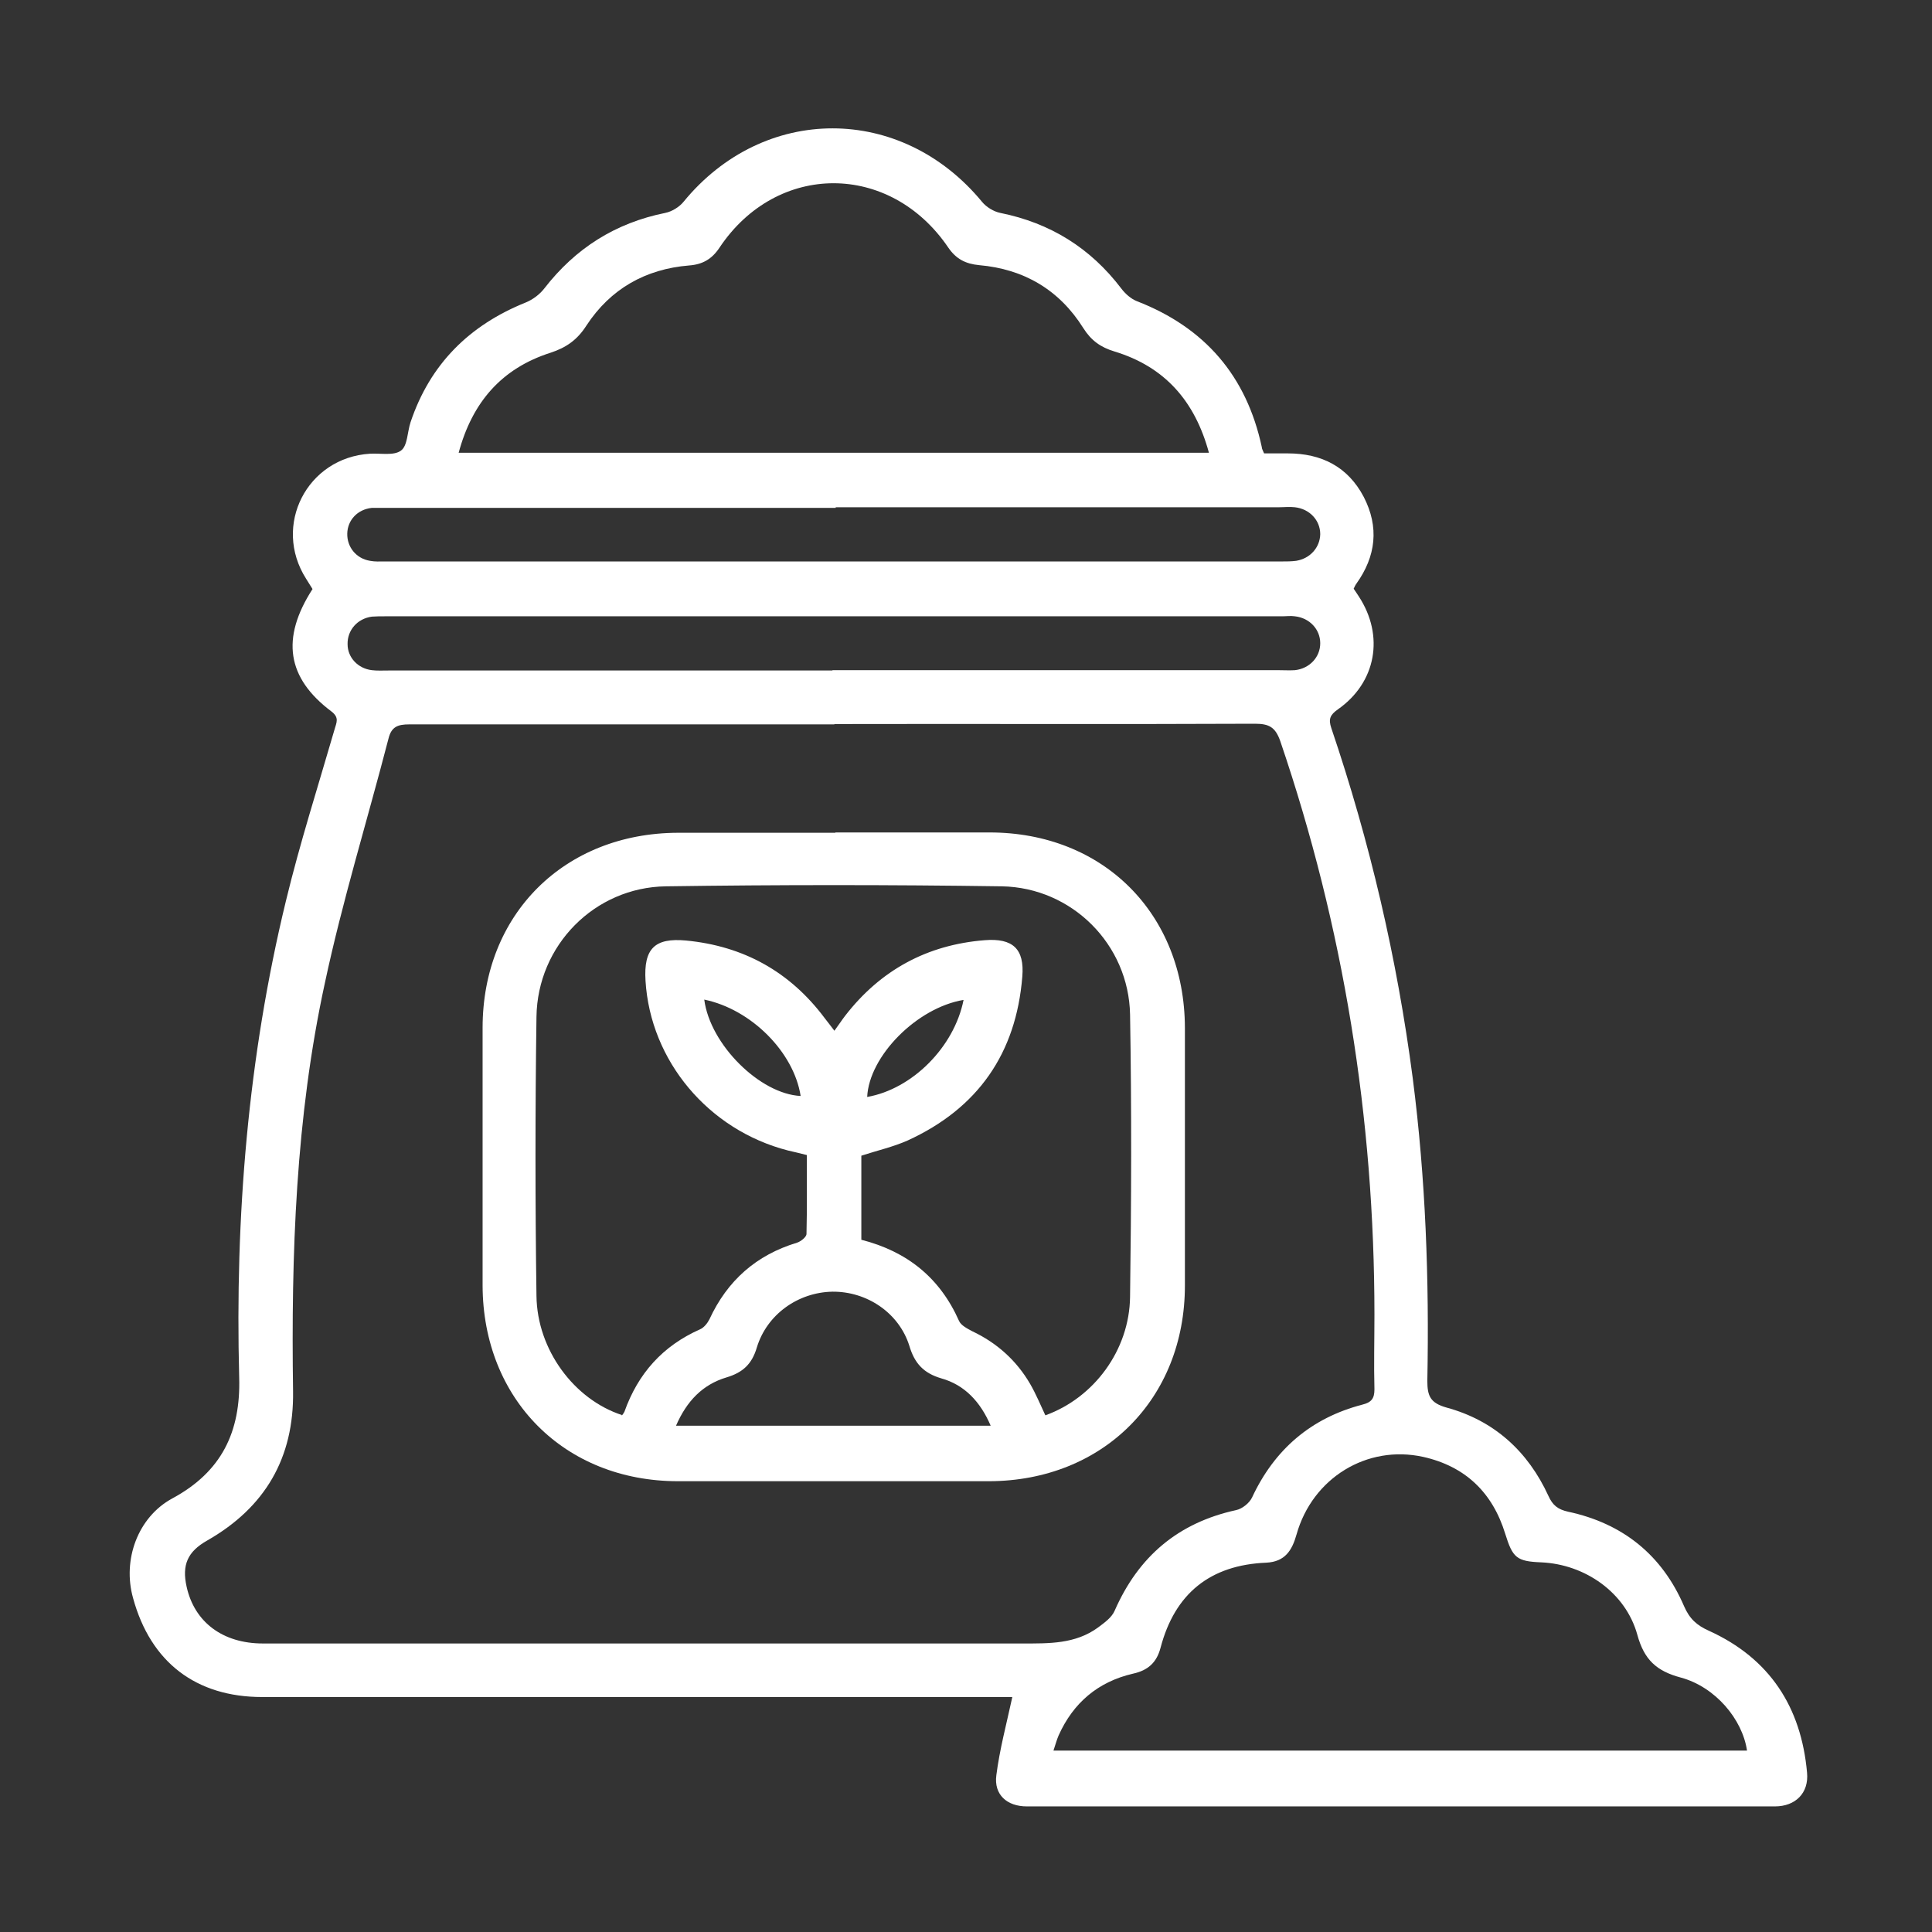
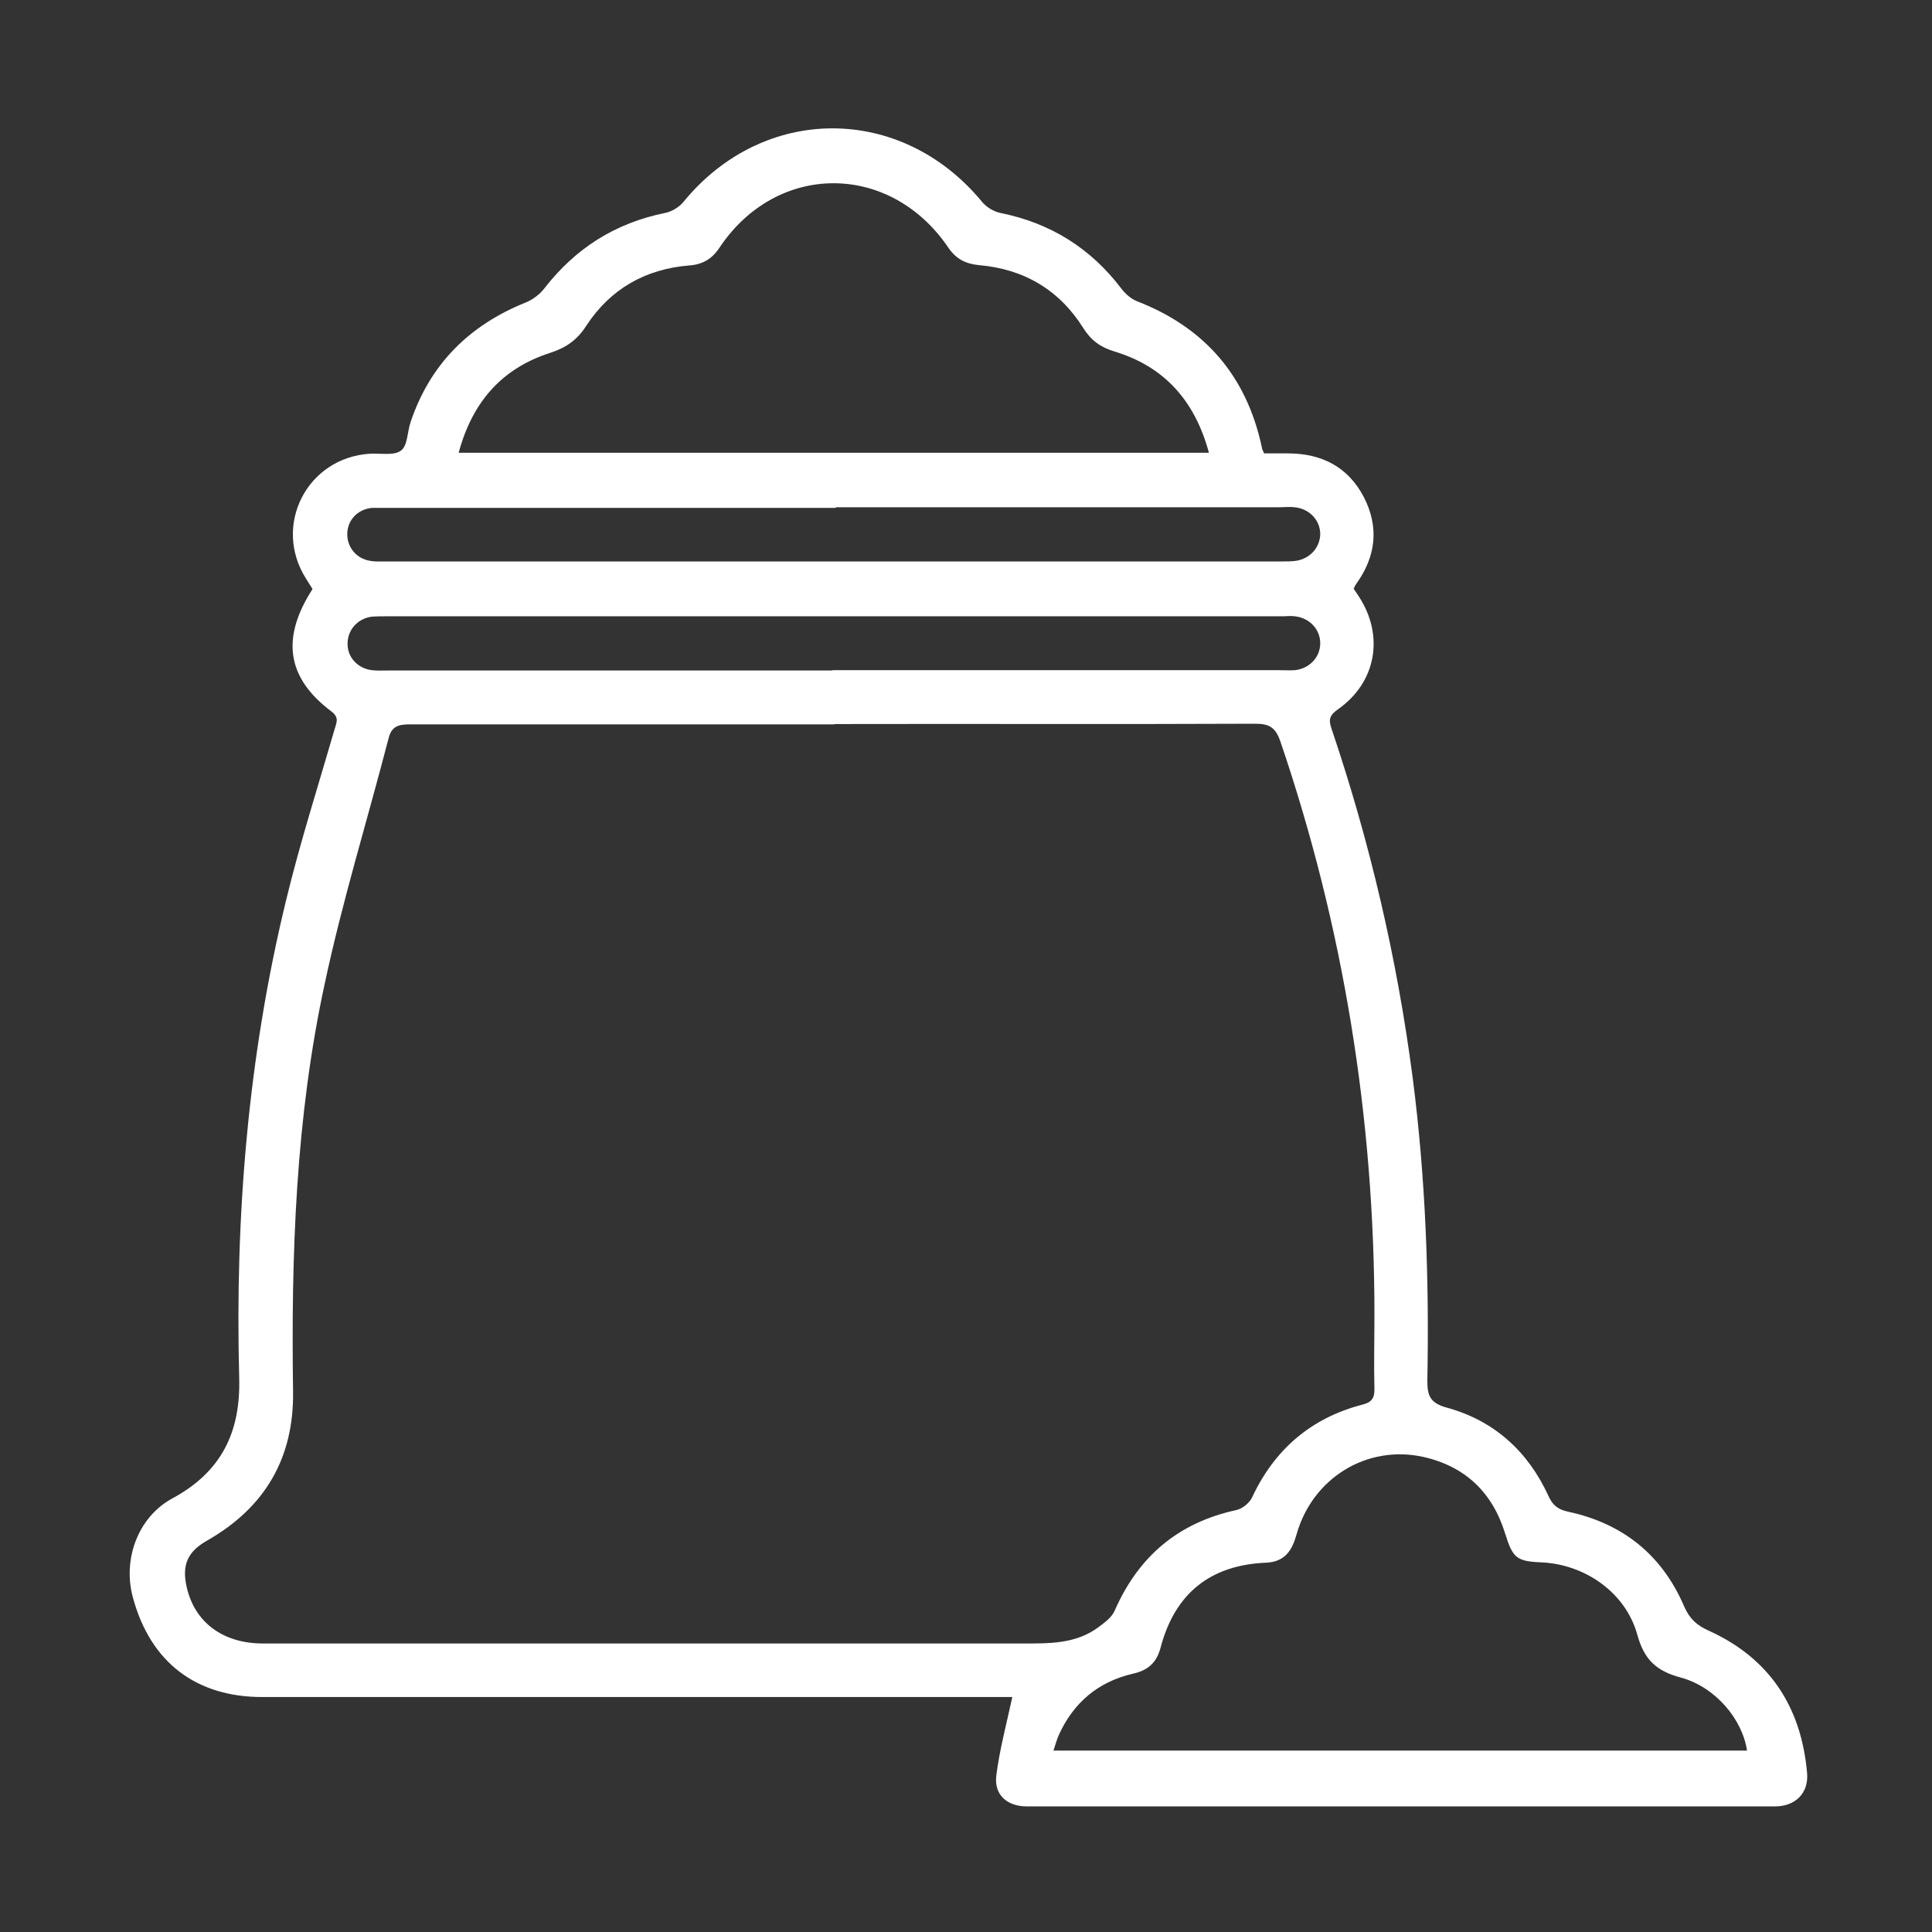
<svg xmlns="http://www.w3.org/2000/svg" id="Layer_1" data-name="Layer 1" version="1.1" viewBox="0 0 595.3 595.3">
  <rect x="0" y="0" width="595.3" height="595.3" fill="#333333" stroke="none" />
  <defs>
    <style>
      .cls-1 {
        fill: #fff;
        stroke-width: 0px;
      }
    </style>
  </defs>
  <path class="cls-1" d="M311.9,522.9H80.8c-20.4,0-34.4-10.7-39.8-30.5-3.3-11.7,1.4-24.9,12.1-30.7,15.2-8.2,21.1-20.5,20.6-37.3-1.3-49.5,2.7-98.6,14.4-146.8,4.3-17.8,9.9-35.3,15-52.9.6-2.1,1.5-3.6-1-5.5-13.7-10.3-15.6-22.5-5.8-37.7-.6-1-1.3-2.1-2-3.2-10.4-16.4.3-37.3,19.7-38.5,3.3-.2,7.4.7,9.6-1,2-1.5,1.9-5.7,2.9-8.7,6-17.9,18.1-29.9,35.5-36.9,2.2-.9,4.3-2.5,5.7-4.3,9.6-12.4,21.9-20.2,37.3-23.3,2-.4,4.3-1.8,5.6-3.4,24.7-30.2,67.1-30.2,92,0,1.3,1.6,3.6,3,5.6,3.4,15.4,3.1,27.8,10.8,37.3,23.3,1.2,1.6,3,3.2,4.8,3.9,20.9,8.1,33.8,23,38.5,45,0,.5.3.9.7,1.9h7.3c10.4,0,18.5,4.1,23.4,13.4,4.8,9.3,3.8,18.3-2.3,26.8-.3.4-.5.9-.8,1.5.5.7,1,1.5,1.6,2.4,7.9,12.1,5.4,26.5-6.5,34.8-2.4,1.7-2.9,3-2,5.7,11.9,35.1,20.3,71.1,25.1,107.9,4,31,5.1,62.1,4.5,93.3,0,4.6.9,6.8,5.9,8.2,14.7,4,25.1,13.5,31.4,27.2,1.3,2.9,2.9,4.2,6.1,4.9,16.8,3.6,28.9,13.3,35.7,29.1,1.7,3.9,3.9,5.9,7.7,7.6,18.7,8.5,28.4,23.5,30.2,43.7.6,6.3-3.6,10.4-9.9,10.4h-230.5c-6.1,0-10.2-3.6-9.4-9.6,1-7.9,3.1-15.7,4.9-24h0ZM257.1,223.2H126.1c-3.5,0-5.5.7-6.4,4.4-6.5,25.1-14.2,50-19.6,75.3-9,41.4-10.4,83.6-9.8,125.8.3,20.5-8.6,35.8-26.5,46-6,3.4-7.8,7.5-6.3,14.2,2.4,10.9,11.1,17.5,23.5,17.5h234c8.2,0,16.3.2,23.3-4.9,2-1.5,4.3-3.1,5.2-5.3,7.3-16.6,19.5-27,37.4-30.9,1.9-.4,4.1-2.2,4.9-3.9,6.9-14.8,18.2-24.5,34-28.6,2.8-.7,3.7-1.9,3.7-4.7-.2-7.7,0-15.3,0-23,0-60.5-9.5-119.4-29-176.7-1.5-4.3-3.4-5.4-7.8-5.4-43.2.2-86.3,0-129.5.1h-.1ZM141.2,139.5h231.3c-4.3-15.9-13.6-26.5-29.1-31.2-4.3-1.3-7.2-3.4-9.6-7.2-7.4-11.8-18.3-18.2-32.1-19.4-4.2-.4-7.1-1.9-9.5-5.4-17.9-26.4-52.8-26.5-70.5,0-2.3,3.5-5.2,5.2-9.4,5.5-13.4,1.1-24.2,7.2-31.6,18.5-2.8,4.4-6.2,6.8-11.1,8.4-15,4.8-24.1,15.2-28.3,30.9h0ZM538.3,539.4c-1.4-9.6-9.7-19.6-20.4-22.5-7.5-2-11.3-5.5-13.4-13.2-3.6-13-16.1-21.7-29.6-22.3-7.6-.3-8.8-1.4-11.1-8.8-3.9-12.7-12.3-20.8-25.3-23.7-17.3-3.8-34.1,6.5-39,23.9-1.4,5-3.6,8.4-9.3,8.7-17.3.7-28.2,9.5-32.6,26.2-1.2,4.6-3.9,7-8.5,8-10.8,2.5-18.4,9-22.9,19-.6,1.4-1,2.9-1.6,4.7h213.7ZM257.5,156.5H114.5c-4.4.5-7.4,3.8-7.5,7.9s2.7,7.7,7,8.4c1.5.3,3,.2,4.5.2h276.4c1.5,0,3,0,4.5-.2,4.3-.7,7.3-4.1,7.4-8.2,0-4.3-3.3-7.8-7.8-8.3-1.7-.2-3.3,0-5,0h-136.5v.2h0ZM256.5,206.5h137.5c1.7,0,3.3.1,5,0,4.5-.5,7.8-4,7.8-8.3s-3.3-7.8-7.8-8.3c-1.3-.2-2.7,0-4,0H118.6c-1.3,0-2.7,0-4,.1-4.5.6-7.6,4.2-7.5,8.5,0,4.1,3.2,7.5,7.5,8,1.6.2,3.3.1,5,.1h137-.1Z" />
-   <path class="cls-1" d="M257.4,256.5h47.5c35.1,0,60.1,25.1,60.2,60.2v79.4c0,35-25.3,60.2-60.3,60.3h-95.9c-35,0-60.1-25.3-60.2-60.3v-79.4c0-35,25.2-60,60.2-60.1h48.5,0ZM191.6,436.2c.3-.4.6-.8.8-1.2,4.2-11.8,11.8-20.3,23.3-25.4,1.2-.5,2.3-1.9,2.9-3.1,5.5-11.9,14.4-19.8,27-23.6,1.2-.4,2.8-1.7,2.9-2.6.2-8.1.1-16.2.1-24.4-2.3-.6-4.1-1-5.8-1.4-24.5-6.3-42.4-27.6-43.9-52.3-.6-9.9,2.8-13.3,12.5-12.4,17.7,1.7,32,9.6,42.7,23.9.9,1.2,1.9,2.4,3,3.9,1.4-1.9,2.3-3.3,3.3-4.6,10.9-14.1,25.3-21.9,43-23.3,8.7-.7,12.3,2.7,11.6,11.2-1.9,23.7-13.7,40.6-35.3,50.5-4.5,2-9.4,3.1-14.3,4.7v25.9c14.1,3.6,24.2,11.7,30.1,25,.6,1.4,2.6,2.4,4.1,3.2,7.6,3.6,13.6,9,17.8,16.2,1.8,3.1,3.2,6.5,4.7,9.7,15-5.4,25.9-20.1,26.1-36.5.4-29,.5-58,0-87-.4-21.6-17.9-39.1-39.5-39.5-34.5-.5-69-.5-103.5,0-22,.3-39.6,18.2-39.9,40.2-.4,28.7-.4,57.3,0,86,.2,16.6,11.6,31.9,26.3,36.7v.2h0ZM305.3,439.4c-3.2-7.5-8.1-12.7-15.3-14.7-5.4-1.6-8.2-4.6-9.8-10-3.2-10.2-13.1-16.8-23.7-16.7-10.6.2-20.2,7-23.3,17.2-1.5,5.1-4.3,7.7-9.3,9.2-7.4,2.2-12.3,7.3-15.6,14.9h97ZM217,308c1.8,13.9,17.2,29.1,29.7,29.7-2.1-13.5-15.2-26.7-29.7-29.7ZM296.9,308.1c-14.4,2.4-29.1,17.3-29.7,29.9,13.8-2.4,26.8-15.3,29.7-29.9Z" />
</svg>